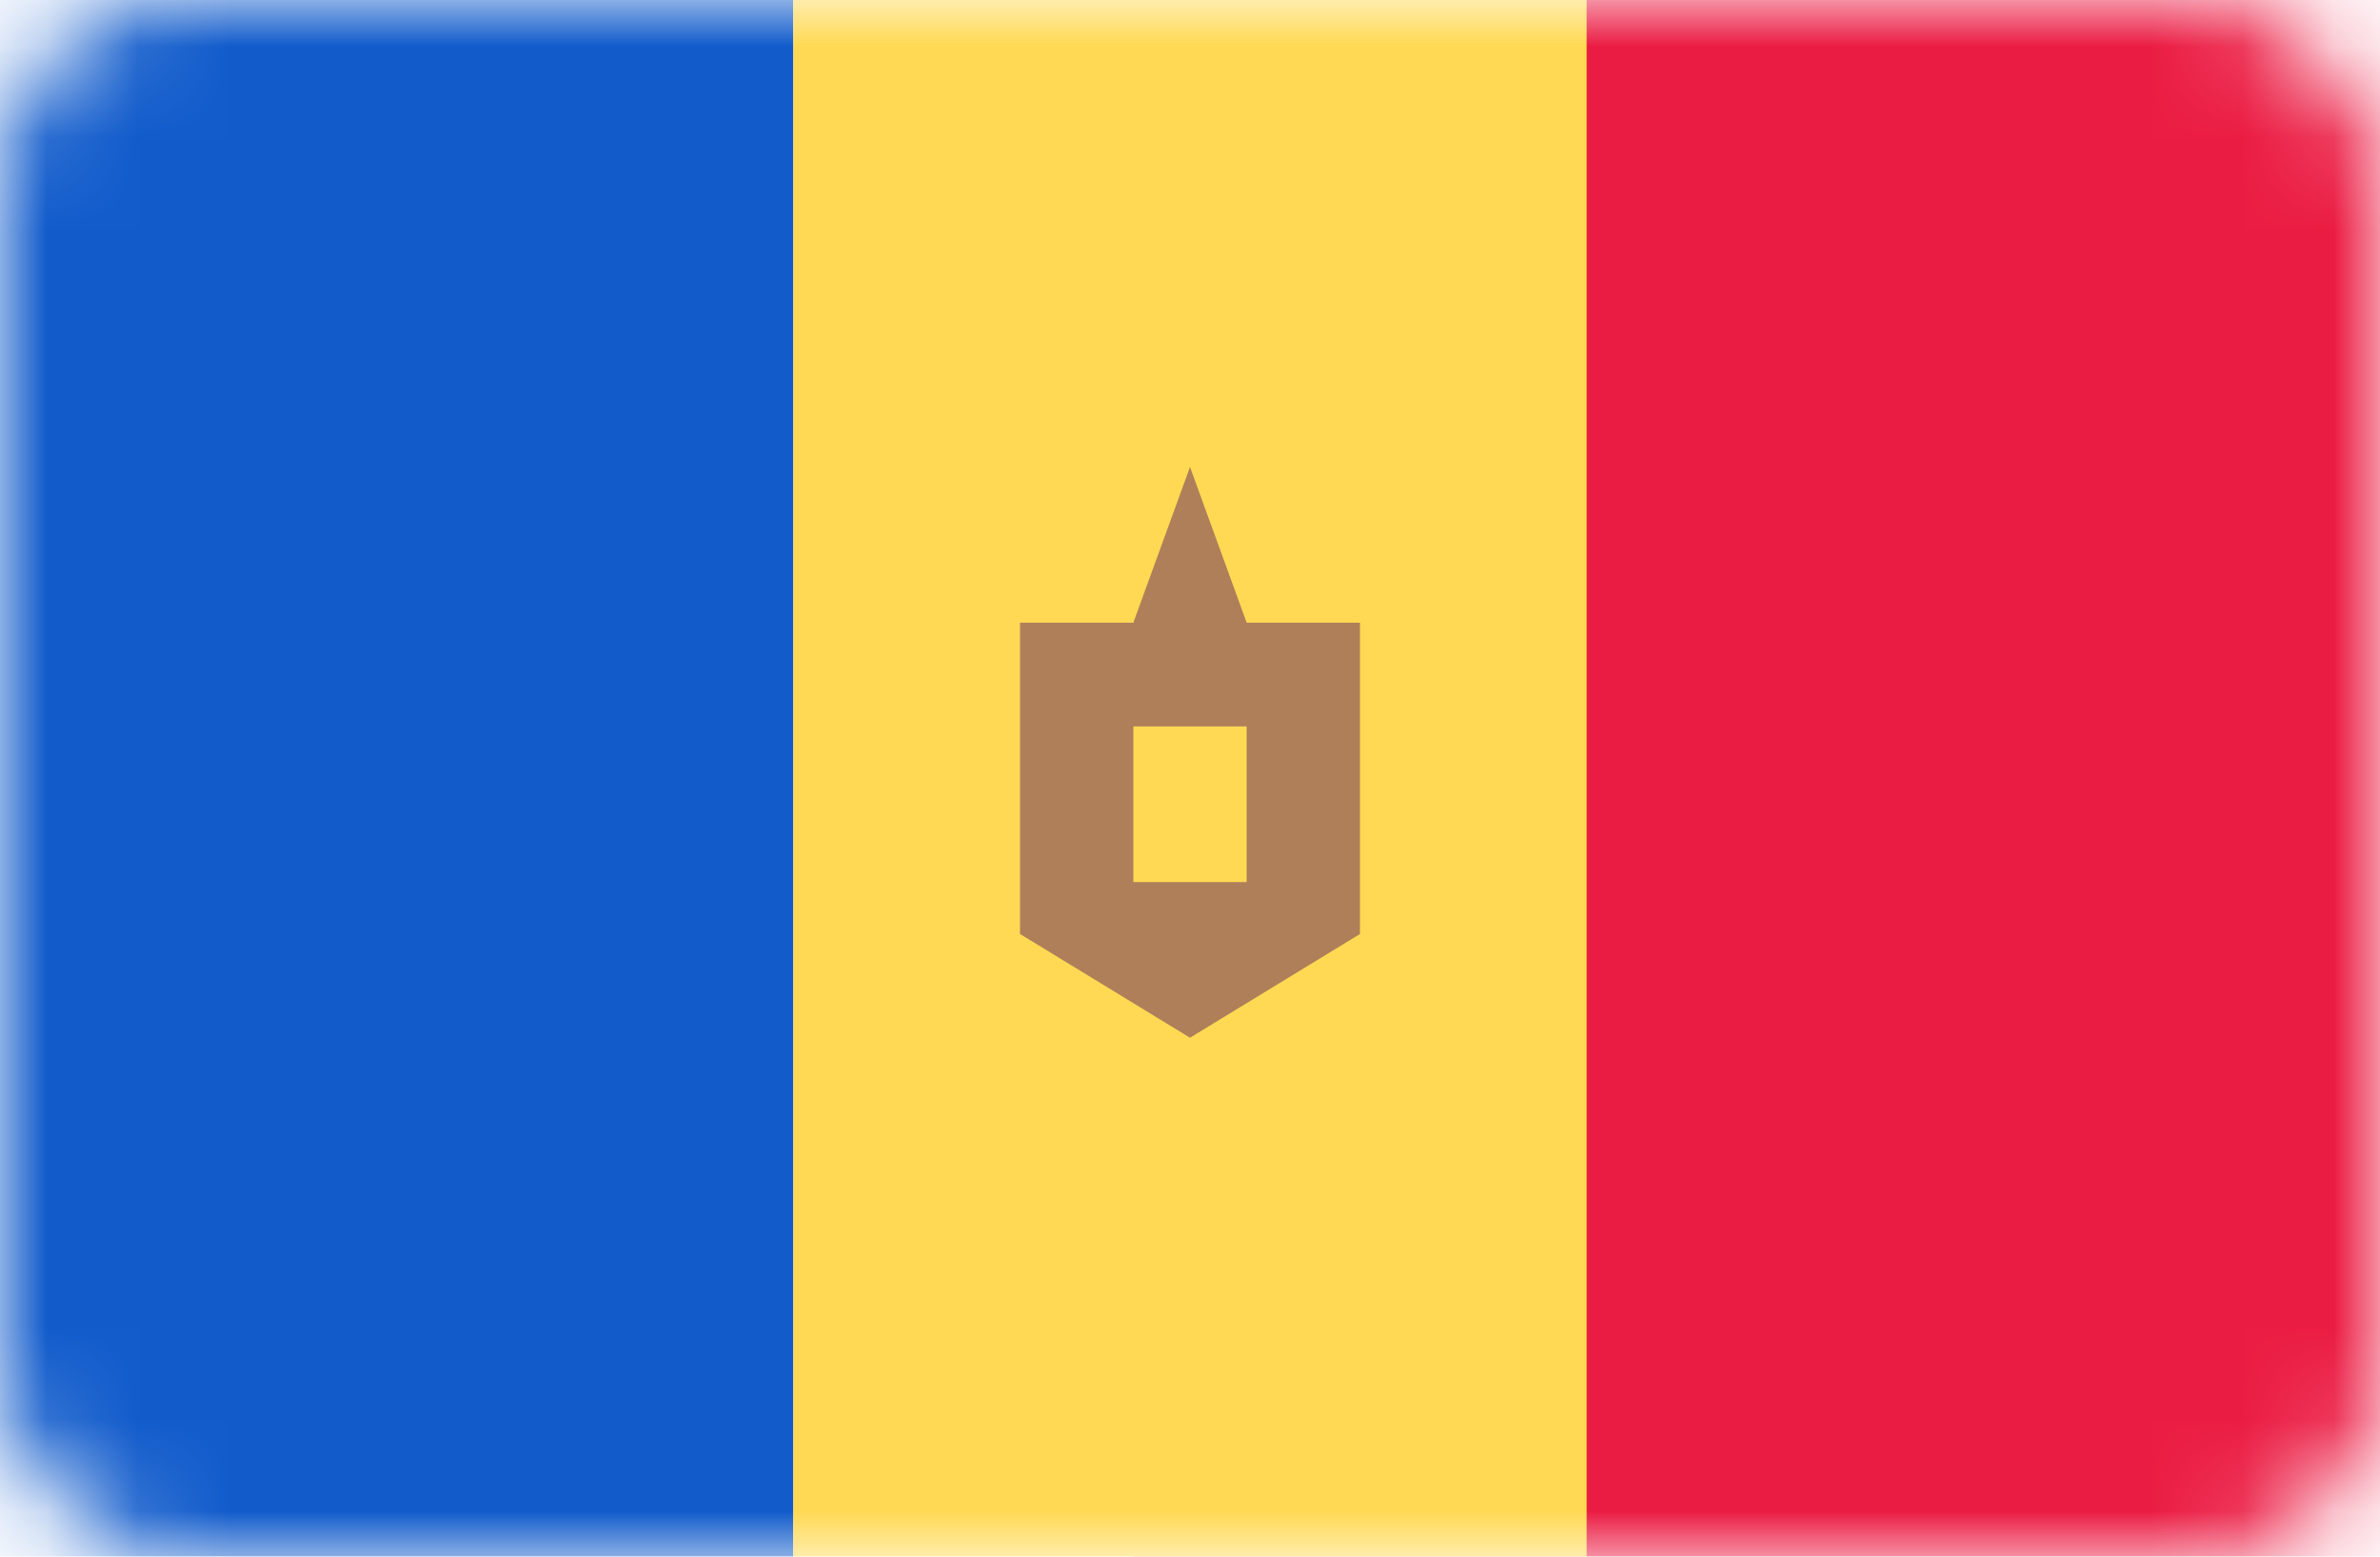
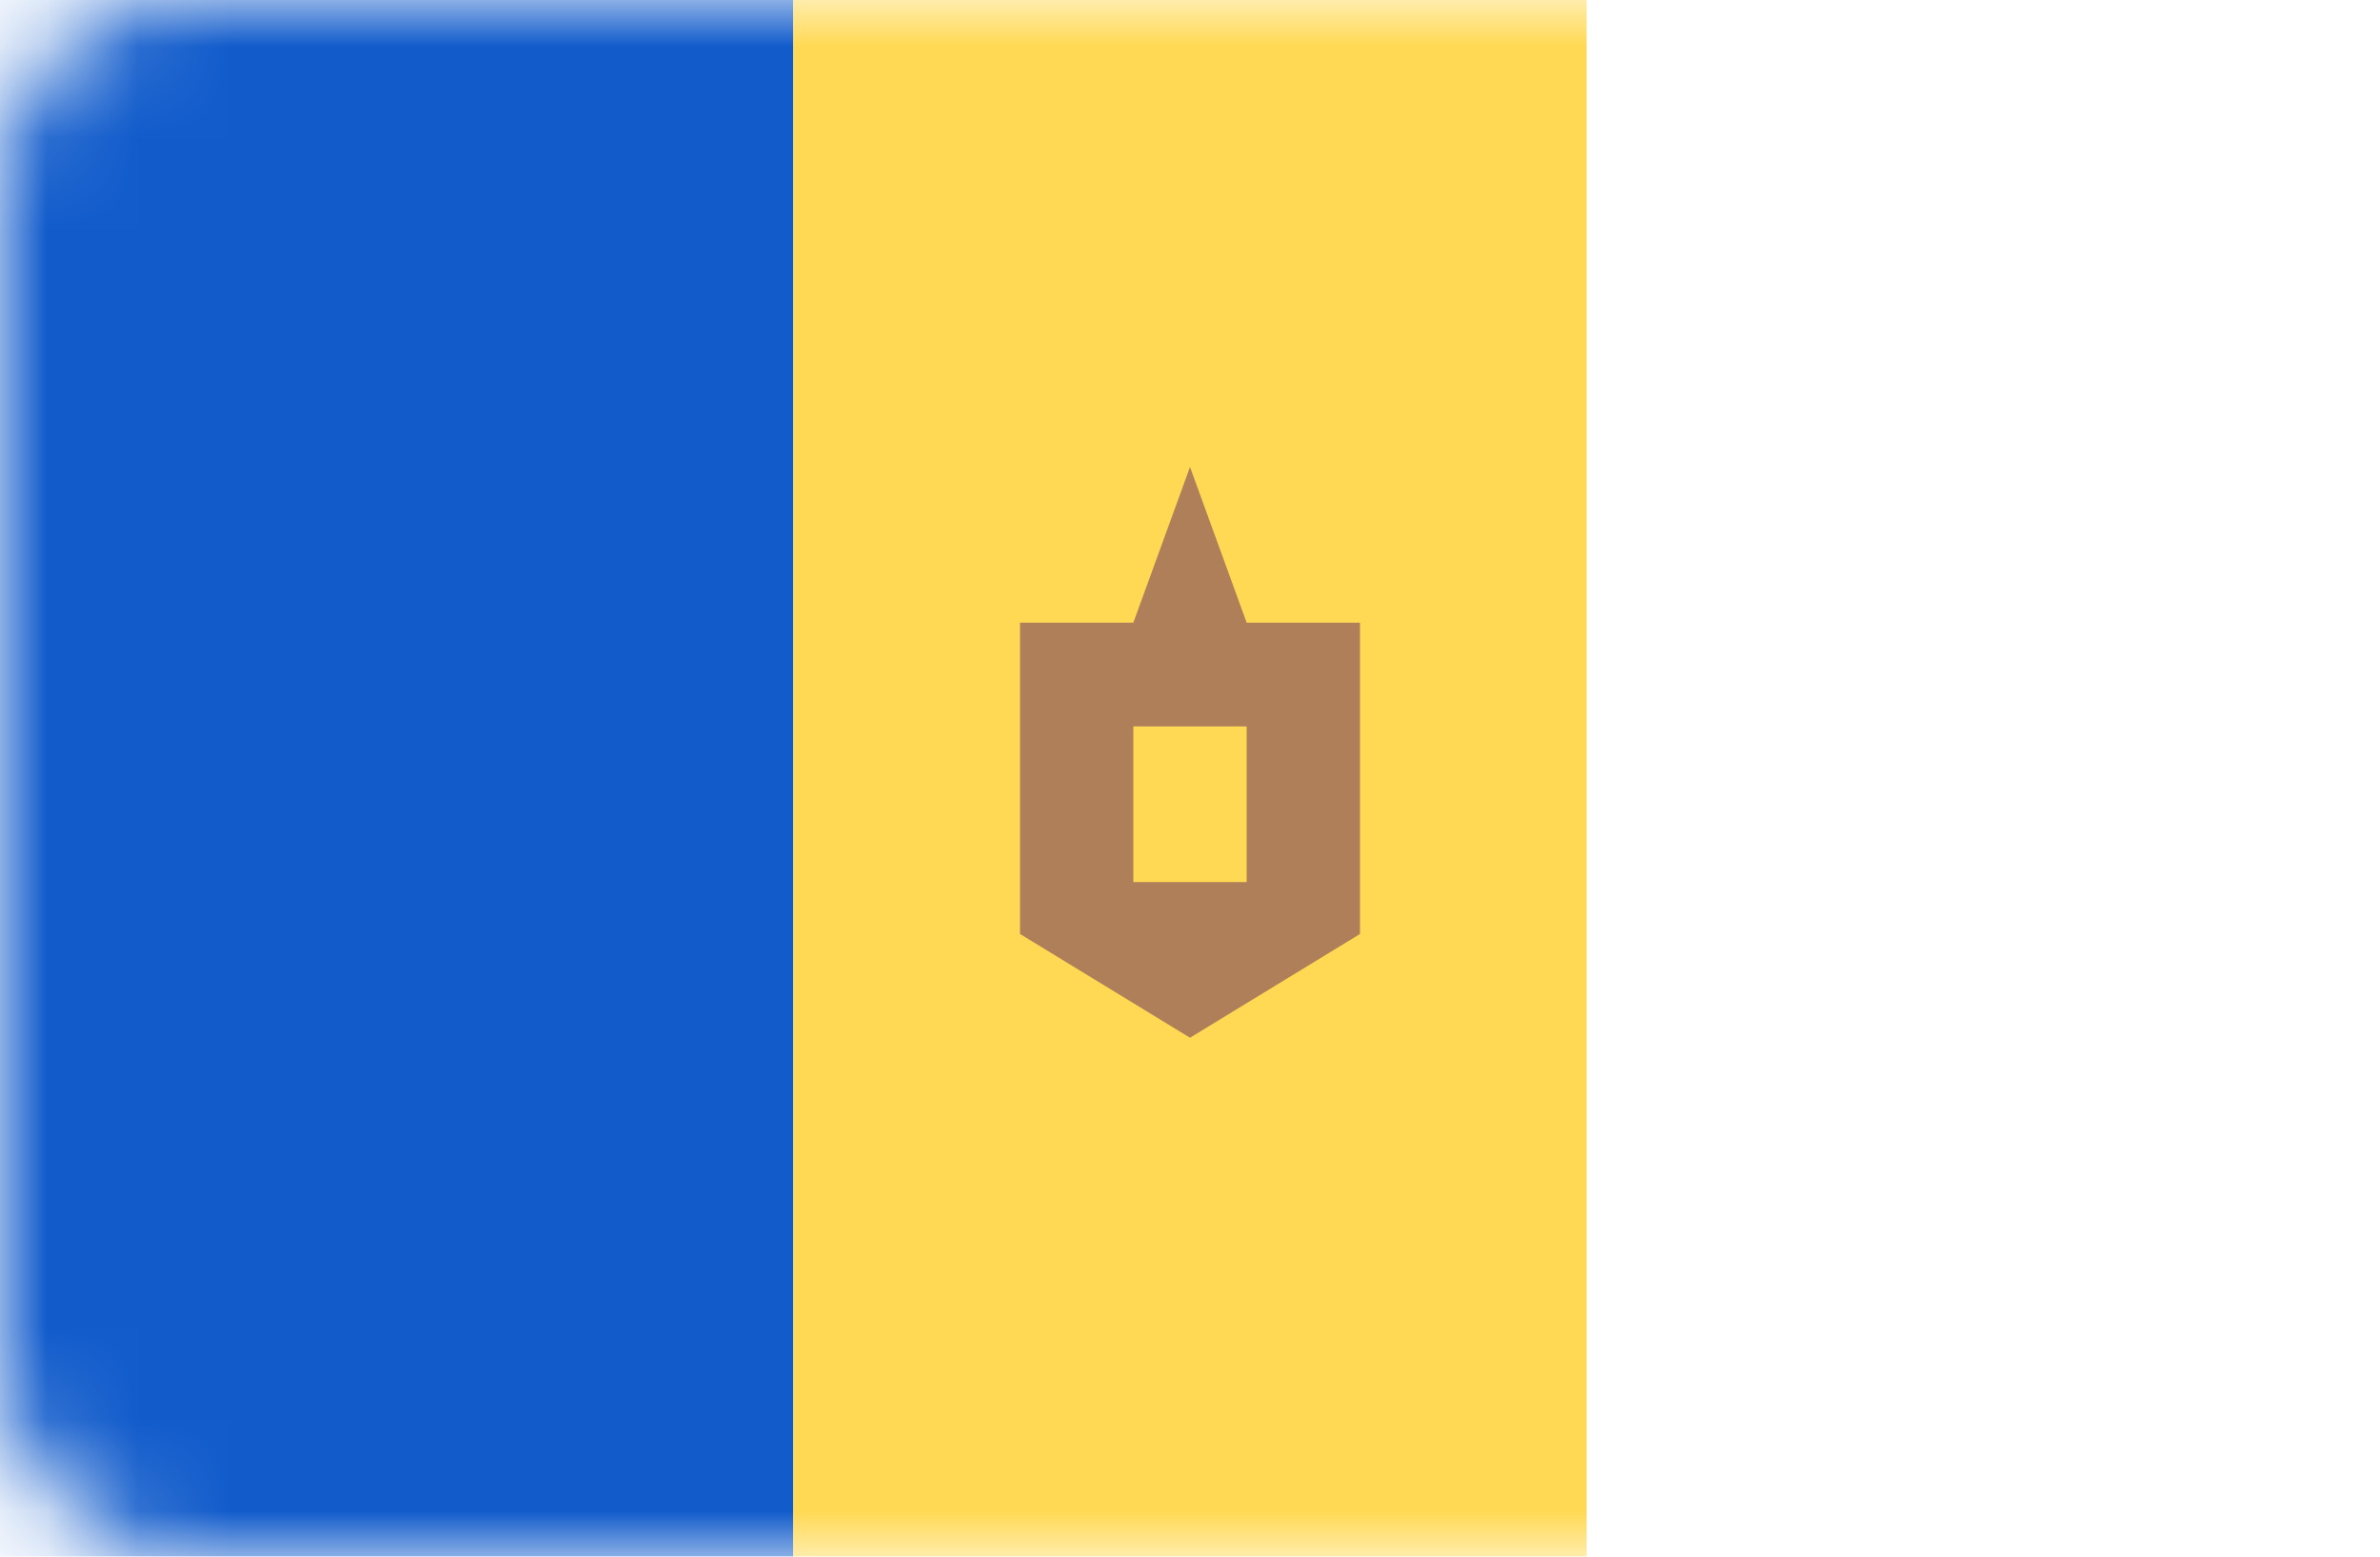
<svg xmlns="http://www.w3.org/2000/svg" width="26" height="17" viewBox="0 0 26 17" fill="none">
  <mask id="mask0_2400_1221" style="mask-type:alpha" maskUnits="userSpaceOnUse" x="0" y="0" width="26" height="17">
    <rect width="26" height="17" rx="2" fill="white" />
  </mask>
  <g mask="url(#mask0_2400_1221)">
-     <rect x="12.381" width="13.619" height="17" fill="#EB1C43" />
    <path fill-rule="evenodd" clip-rule="evenodd" d="M0 17H8.667V0H0V17Z" fill="#115BCB" />
    <path fill-rule="evenodd" clip-rule="evenodd" d="M8.666 17H17.333V0H8.666V17Z" fill="#FFD953" />
    <path fill-rule="evenodd" clip-rule="evenodd" d="M12.381 6.8H11.143V10.2L13 11.333L14.857 10.2V6.8H13.619L13 5.1L12.381 6.8ZM13.619 7.933H12.381V9.633H13.619V7.933Z" fill="#AF7F59" />
  </g>
</svg>